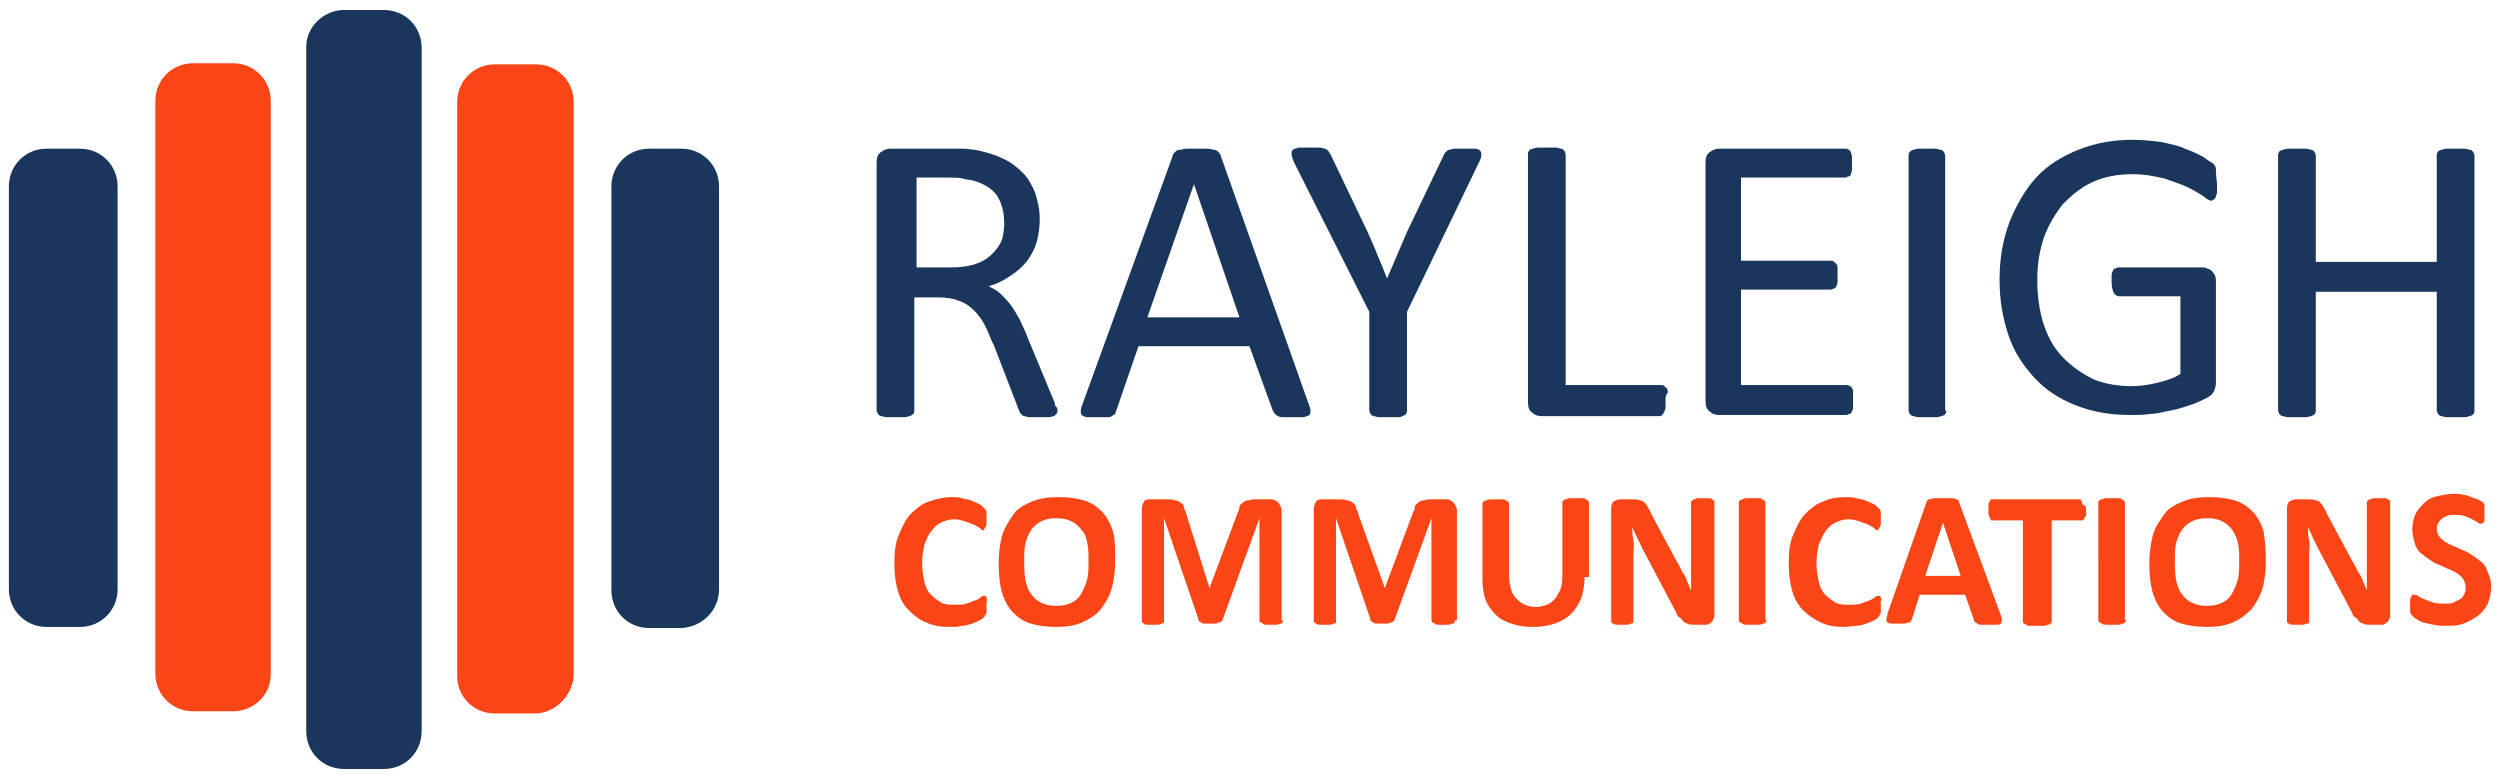
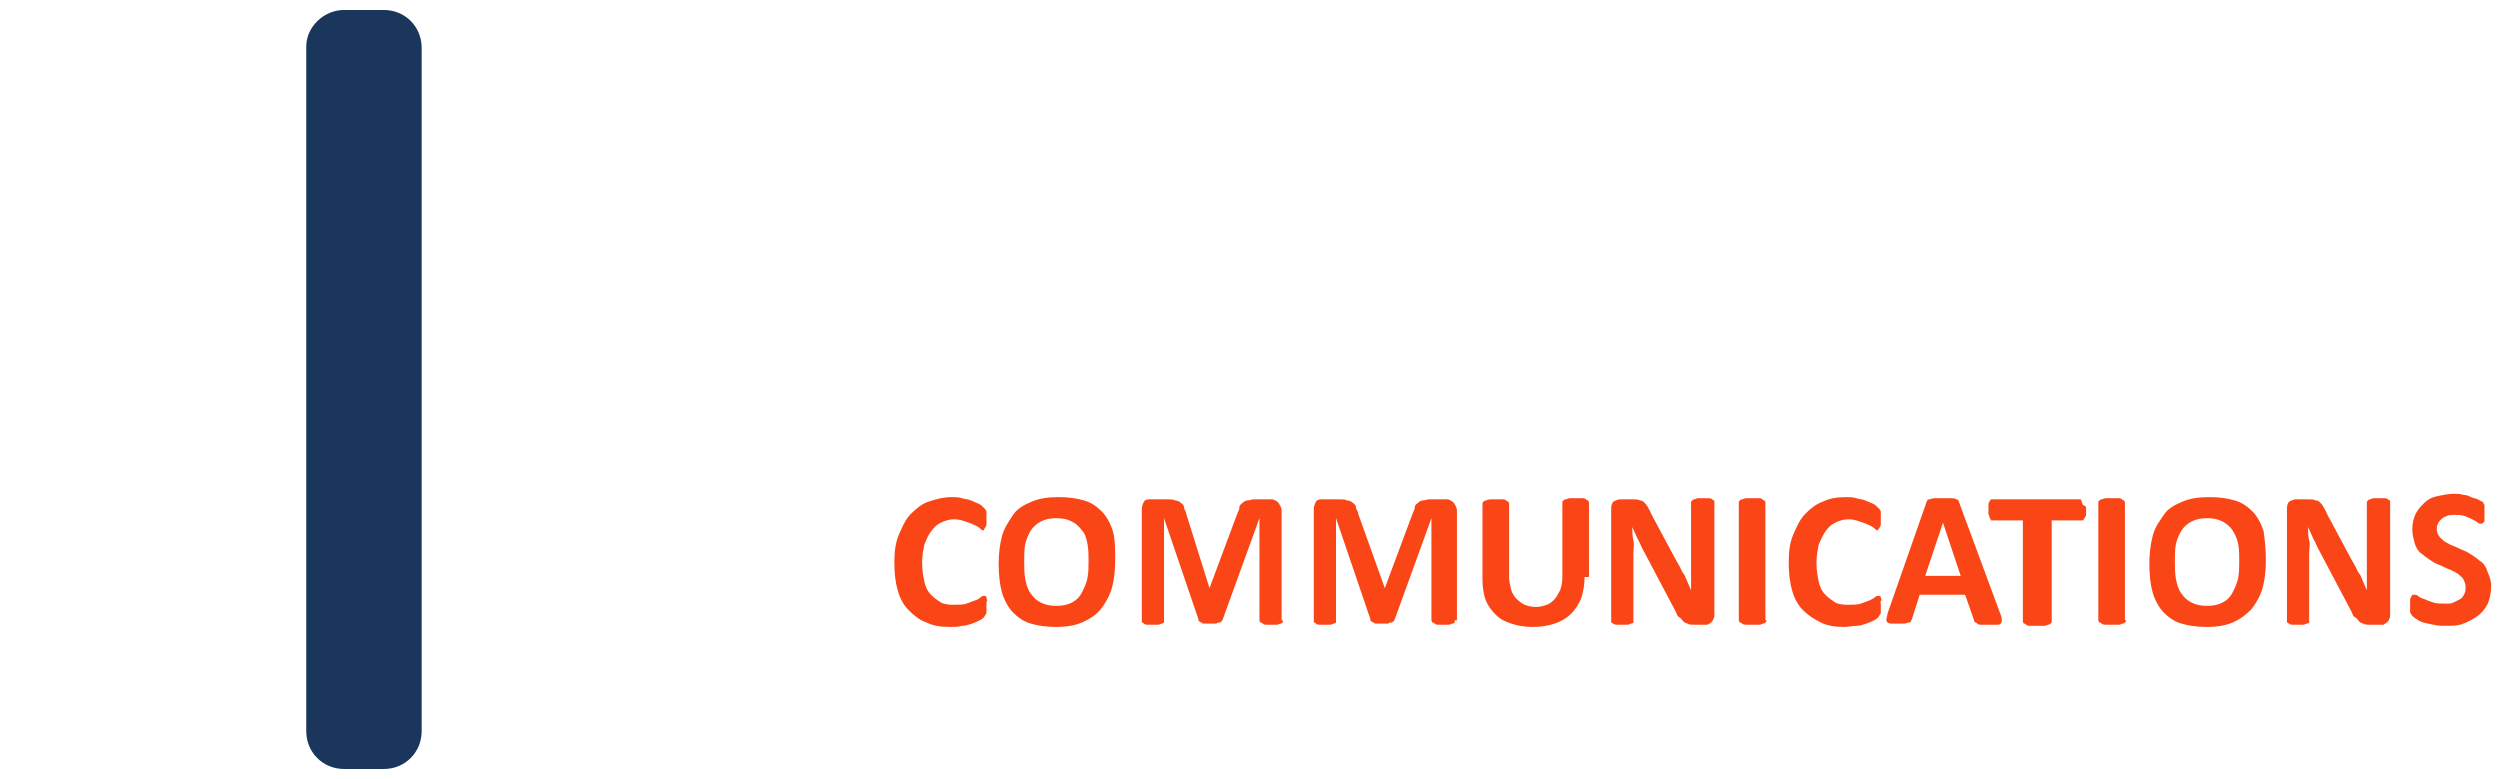
<svg xmlns="http://www.w3.org/2000/svg" version="1.1" id="Layer_1" x="0" y="0" viewBox="0 0 225.3 70.2" style="enable-background:new 0 0 225.3 70.2" xml:space="preserve">
  <style>.st0{display:none}.st1,.st2{display:inline;fill:#1b365d}.st2{fill:#fa4616}.st3{fill:#1b365d}.st4{fill:#fa4616}</style>
  <path class="st3" d="M34.6 69.3H31c-1.9 0-3.4-1.5-3.4-3.4V4.2c0-1.8 1.6-3.3 3.4-3.3h3.6C36.5.9 38 2.4 38 4.3v61.6c0 1.9-1.5 3.4-3.4 3.4" />
-   <path class="st4" d="M48.2 64.3h-3.6c-1.9 0-3.4-1.5-3.4-3.4V9.2c0-1.9 1.5-3.4 3.4-3.4h3.7c1.9 0 3.4 1.5 3.4 3.4v51.7c-.1 1.8-1.7 3.4-3.5 3.4M21 64.1h-3.6c-1.9 0-3.4-1.5-3.4-3.4V9.1c0-1.9 1.5-3.4 3.4-3.4H21c1.9 0 3.4 1.5 3.4 3.4v51.7c0 1.8-1.5 3.3-3.4 3.3" />
-   <path class="st3" d="M7.2 56.5h-3C2.3 56.5.8 55 .8 53.1V16.8c0-1.9 1.5-3.4 3.4-3.4h3c1.9 0 3.4 1.5 3.4 3.4v36.3c0 1.9-1.5 3.4-3.4 3.4M61.4 56.6h-2.9c-1.9 0-3.4-1.5-3.4-3.4V16.8c0-1.9 1.5-3.4 3.4-3.4h2.9c1.9 0 3.4 1.5 3.4 3.4v36.3c0 1.9-1.5 3.4-3.4 3.5M95.3 37c0 .1 0 .2-.1.3l-.2.2c-.1 0-.3.1-.5.1H92.8c-.2 0-.4-.1-.5-.1s-.2-.1-.3-.2c-.1-.1-.1-.2-.2-.4l-2.2-5.7c-.3-.6-.5-1.2-.8-1.8s-.6-1-1-1.4c-.4-.4-.8-.7-1.4-.9-.5-.2-1.1-.3-1.9-.3h-2.1V37c0 .1 0 .2-.1.3s-.1.1-.3.2c-.1 0-.3.1-.5.1h-1.6c-.2 0-.4-.1-.5-.1-.1 0-.2-.1-.3-.2 0-.1-.1-.2-.1-.3V14.7c0-.5.1-.8.4-1 .3-.2.5-.3.8-.3h6.6c.4 0 .8.1 1.1.1.9.2 1.7.4 2.5.8.7.3 1.3.8 1.8 1.3s.8 1.1 1.1 1.8c.2.7.4 1.4.4 2.3 0 .8-.1 1.5-.3 2.2-.2.6-.5 1.2-.9 1.7s-.9.9-1.5 1.3-1.2.7-1.9.9c.4.2.8.4 1.1.7.3.3.6.6.9 1s.5.8.8 1.3c.2.5.5 1 .7 1.6l2.2 5.3c.2.4.3.8.3.9.2.1.2.3.2.4zm-4.8-16.9c0-.9-.2-1.7-.6-2.4-.4-.6-1.1-1.1-2.1-1.4-.3-.1-.7-.1-1-.2s-.9-.1-1.5-.1h-2.7v8.1h3.1c.8 0 1.6-.1 2.2-.3s1.1-.5 1.5-.9c.4-.4.7-.8.9-1.3.1-.4.2-.9.2-1.5zM117.9 36.3c.1.3.2.5.2.7 0 .2 0 .3-.1.4-.1.1-.3.1-.5.2h-1.8c-.2 0-.4 0-.5-.1-.1 0-.2-.1-.3-.2-.1-.1-.1-.2-.2-.3l-2.1-5.8h-10l-2 5.8c0 .1-.1.2-.1.3-.1.1-.2.1-.3.2-.1.1-.3.1-.5.1H98c-.2 0-.4-.1-.5-.2-.1-.1-.1-.2-.1-.4s.1-.4.2-.7l8.1-22.3c0-.1.1-.2.2-.3.1-.1.2-.2.4-.2s.4-.1.6-.1h1.9c.3 0 .5.1.6.1.2 0 .3.1.4.2.1.1.2.2.2.3l7.9 22.3zm-10.3-19.7-4.2 12h8.3l-4.1-12zM126.8 28.1V37c0 .1 0 .2-.1.3 0 .1-.1.1-.3.2s-.3.1-.5.1h-1.6c-.2 0-.4-.1-.5-.1-.1 0-.2-.1-.3-.2 0-.1-.1-.2-.1-.3v-8.9l-6.8-13.5c-.1-.3-.2-.5-.2-.7 0-.2 0-.3.1-.4.1-.1.3-.1.5-.2h1.9c.2 0 .4.1.5.1.1 0 .2.1.3.2.1.1.1.2.2.3l3.3 6.9c.3.7.6 1.3.9 2.1.3.7.6 1.4.9 2.2l.9-2.1.9-2.1 3.3-6.9c0-.1.1-.2.2-.3.1-.1.2-.2.3-.2.1 0 .3-.1.5-.1h1.8c.3 0 .4.1.5.2.1.1.1.2.1.4s-.1.4-.2.6l-6.5 13.5zM150.1 36.1v.6c0 .2-.1.3-.1.4-.1.1-.1.2-.2.3-.1.1-.2.1-.3.1h-10.6c-.3 0-.6-.1-.8-.3-.3-.2-.4-.5-.4-1V13.9c0-.1 0-.2.1-.3 0-.1.1-.1.3-.2.1 0 .3-.1.5-.1h1.6c.2 0 .4.1.5.1.1 0 .2.1.3.2 0 .1.1.2.1.3v20.8h8.6c.1 0 .2 0 .3.1l.2.2c.1.1.1.2.1.4-.2.2-.2.4-.2.7zM167 36.1v.6c0 .2-.1.3-.1.4-.1.1-.1.2-.2.2s-.2.1-.3.1h-11.5c-.3 0-.6-.1-.8-.3-.3-.2-.4-.5-.4-1V14.7c0-.5.1-.8.4-1 .3-.2.5-.3.8-.3h11.4c.1 0 .2 0 .3.1.1 0 .1.1.2.2 0 .1.1.3.1.4v1.2c0 .2-.1.3-.1.4 0 .1-.1.2-.2.2s-.2.1-.3.1h-9.4v7.5h8.1c.1 0 .2 0 .3.1l.2.2c.1.1.1.2.1.4v1.2c0 .2-.1.3-.1.4-.1.1-.1.2-.2.2s-.2.1-.3.1h-8.1v8.6h9.5c.1 0 .2 0 .3.1.1 0 .2.1.2.2.1.1.1.2.1.4v.7zM175.4 37c0 .1 0 .2-.1.3 0 .1-.1.1-.3.2-.1 0-.3.1-.5.1h-1.6c-.2 0-.4-.1-.5-.1-.1 0-.2-.1-.3-.2 0-.1-.1-.2-.1-.3V14c0-.1 0-.2.1-.3.1-.1.1-.1.3-.2.1 0 .3-.1.5-.1h1.5c.2 0 .4.1.5.1.1 0 .2.1.3.2 0 .1.1.2.1.3v23zM199.8 16.7v.6c0 .2-.1.3-.1.4 0 .1-.1.2-.2.3-.1 0-.2.1-.2.1-.1 0-.4-.1-.7-.4-.3-.2-.8-.5-1.4-.8-.6-.3-1.3-.5-2.1-.8-.8-.2-1.8-.4-2.9-.4-1.3 0-2.5.2-3.6.7-1.1.5-1.9 1.2-2.7 2-.7.9-1.3 1.9-1.7 3-.4 1.2-.6 2.4-.6 3.8 0 1.5.2 2.9.6 4.1.4 1.2 1 2.2 1.8 3 .8.8 1.7 1.4 2.7 1.9 1 .4 2.2.6 3.4.6.7 0 1.5-.1 2.3-.3.8-.2 1.5-.4 2.1-.8v-7H191c-.2 0-.4-.1-.5-.3-.1-.2-.2-.5-.2-1v-.6c0-.2.1-.3.1-.4.1-.1.1-.2.2-.2s.2-.1.3-.1h7.6c.1 0 .3 0 .4.1.1 0 .3.1.4.2.1.1.2.2.3.4.1.2.1.4.1.6v9.1c0 .3-.1.6-.2.8-.1.2-.3.4-.7.6-.4.2-.8.4-1.4.6-.6.2-1.2.4-1.8.5-.6.1-1.2.3-1.8.3-.6.1-1.2.1-1.8.1-1.9 0-3.5-.3-5-.9-1.5-.6-2.7-1.4-3.7-2.5s-1.8-2.3-2.3-3.8c-.5-1.5-.8-3.1-.8-5s.3-3.6.9-5.2c.6-1.5 1.4-2.9 2.4-4s2.3-1.9 3.8-2.5c1.5-.6 3.1-.9 4.9-.9.9 0 1.8.1 2.6.2.8.2 1.5.3 2.1.6.6.2 1.2.5 1.6.7.4.3.7.5.9.6.2.2.3.3.3.6 0 .7.1 1 .1 1.4zM223 37c0 .1 0 .2-.1.3 0 .1-.1.1-.3.2-.1 0-.3.1-.5.1h-1.6c-.2 0-.4-.1-.5-.1-.1 0-.2-.1-.3-.2 0-.1-.1-.2-.1-.3V26.3h-10.9V37c0 .1 0 .2-.1.3 0 .1-.1.1-.3.2-.1 0-.3.1-.5.1h-1.6c-.2 0-.4-.1-.5-.1-.1 0-.2-.1-.3-.2 0-.1-.1-.2-.1-.3V14c0-.1 0-.2.1-.3 0-.1.1-.1.3-.2.1 0 .3-.1.5-.1h1.6c.2 0 .4.1.5.1.1 0 .2.1.3.2 0 .1.1.2.1.3v9.6h10.9V14c0-.1 0-.2.1-.3 0-.1.1-.1.3-.2.1 0 .3-.1.5-.1h1.6c.2 0 .4.1.5.1.1 0 .2.1.3.2 0 .1.1.2.1.3v23z" />
  <g>
    <path class="st4" d="M88.9 54.5v.7c0 .1 0 .1-.1.2 0 .1-.1.1-.1.2-.1.1-.2.2-.4.3-.2.1-.4.2-.7.3-.3.1-.6.2-.9.2-.3.1-.7.1-1.1.1-.8 0-1.5-.1-2.1-.4-.6-.2-1.1-.6-1.6-1.1s-.8-1.1-1-1.8-.3-1.5-.3-2.5.1-1.8.4-2.5c.3-.7.6-1.4 1.1-1.9.5-.5 1-.9 1.6-1.1s1.3-.4 2.1-.4c.3 0 .6 0 .9.1.3.1.6.1.8.2.2.1.5.2.7.3.2.1.3.2.4.3l.2.2c0 .1.1.1.1.2v1.1c0 .1 0 .2-.1.3 0 .1-.1.1-.1.2s-.1.1-.1.1c-.1 0-.2-.1-.3-.2-.1-.1-.3-.2-.5-.3-.2-.1-.5-.2-.8-.3-.3-.1-.6-.2-1-.2s-.8.1-1.2.3-.6.4-.9.8-.4.7-.6 1.2c-.1.5-.2 1-.2 1.6 0 .7.1 1.2.2 1.7s.3.9.6 1.2c.3.3.6.5.9.7.4.2.8.2 1.2.2.4 0 .8 0 1.1-.1.3-.1.5-.2.8-.3s.4-.2.5-.3c.1-.1.2-.1.3-.1h.1l.1.1c0 .1 0 .2.1.3-.1 0-.1.2-.1.4zM100.5 50.5c0 .9-.1 1.8-.3 2.5-.2.7-.6 1.4-1 1.9s-1 .9-1.7 1.2c-.7.3-1.5.4-2.3.4-.9 0-1.6-.1-2.3-.3-.7-.2-1.2-.6-1.6-1s-.8-1.1-1-1.8c-.2-.7-.3-1.6-.3-2.6 0-.9.1-1.7.3-2.5.2-.7.6-1.3 1-1.9s1-.9 1.7-1.2 1.5-.4 2.4-.4c.9 0 1.6.1 2.3.3.7.2 1.2.6 1.6 1s.8 1.1 1 1.8.2 1.6.2 2.6zm-2.4.1c0-.6 0-1.1-.1-1.6s-.2-.9-.5-1.2c-.2-.3-.5-.6-.9-.8-.4-.2-.8-.3-1.4-.3-.6 0-1 .1-1.4.3-.4.2-.7.5-.9.8s-.4.8-.5 1.2c-.1.5-.1 1-.1 1.5 0 .6 0 1.2.1 1.7s.2.9.5 1.3.5.6.9.8c.4.2.8.3 1.4.3s1-.1 1.4-.3c.4-.2.7-.5.9-.9.2-.4.4-.8.5-1.3s.1-1 .1-1.5zM115.6 55.9v.2s-.1.1-.2.1-.2.1-.3.1h-1c-.1 0-.2 0-.3-.1s-.1-.1-.2-.1c0 0-.1-.1-.1-.2v-9.2l-3.3 9.1c0 .1-.1.1-.1.2-.1 0-.1.1-.2.1s-.2 0-.3.1h-1c-.1 0-.3 0-.3-.1-.1 0-.2-.1-.2-.1-.1 0-.1-.1-.1-.2l-3.1-9.1V56.1s-.1.1-.2.1-.2.1-.3.1h-1c-.1 0-.2 0-.3-.1s-.1-.1-.2-.1V45.9c0-.3.1-.5.2-.7s.4-.2.6-.2h1.5c.3 0 .5 0 .7.1.2 0 .4.1.5.2.1.1.3.2.3.4s.2.4.2.6L109 53l2.5-6.7c.1-.2.2-.4.2-.6s.2-.3.3-.4c.1-.1.3-.2.4-.2.2 0 .4-.1.6-.1h1.5c.2 0 .3 0 .4.1.1 0 .2.1.3.2s.1.2.2.3c0 .1.1.2.1.4v9.9zM131.1 55.9v.2s-.1.1-.2.1-.2.1-.3.1h-1c-.1 0-.2 0-.3-.1s-.1-.1-.2-.1c0 0-.1-.1-.1-.2v-9.2l-3.3 9.1c0 .1-.1.1-.1.2-.1 0-.1.1-.2.1s-.2 0-.3.1h-1c-.1 0-.3 0-.3-.1-.1 0-.2-.1-.2-.1-.1 0-.1-.1-.1-.2l-3.1-9.1V56.1s-.1.1-.2.1-.2.1-.3.1h-1c-.1 0-.2 0-.3-.1s-.1-.1-.2-.1V45.9c0-.3.1-.5.2-.7s.4-.2.6-.2h1.5c.3 0 .5 0 .7.1.2 0 .4.1.5.2.1.1.3.2.3.4s.2.4.2.6l2.4 6.7 2.5-6.7c.1-.2.2-.4.2-.6s.2-.3.3-.4c.1-.1.3-.2.4-.2.2 0 .4-.1.6-.1h1.5c.2 0 .3 0 .4.1.1 0 .2.1.3.2s.1.2.2.3c0 .1.1.2.1.4v9.9zM142.8 52c0 .7-.1 1.3-.3 1.9-.2.5-.5 1-.9 1.4-.4.4-.9.7-1.5.9-.6.2-1.2.3-2 .3-.7 0-1.3-.1-1.9-.3-.6-.2-1-.4-1.4-.8-.4-.4-.7-.8-.9-1.3-.2-.5-.3-1.2-.3-1.9v-6.8c0-.1 0-.1.1-.2 0 0 .1-.1.2-.1s.2-.1.4-.1h1.1c.1 0 .3 0 .3.1.1 0 .1.1.2.1 0 0 .1.1.1.2V52c0 .4.1.8.2 1.2.1.3.3.6.5.8.2.2.5.4.7.5.3.1.6.2 1 .2s.7-.1 1-.2c.3-.1.5-.3.7-.5.2-.2.3-.5.5-.8.1-.3.2-.7.2-1.1v-6.8c0-.1 0-.1.1-.2 0 0 .1-.1.2-.1s.2-.1.4-.1h1.1c.1 0 .3 0 .3.1.1 0 .1.1.2.1 0 0 .1.1.1.2V52zM154.5 55.4c0 .1 0 .3-.1.4 0 .1-.1.2-.2.3-.1.1-.2.1-.3.2h-1.3c-.2 0-.4 0-.5-.1-.1 0-.3-.1-.4-.2-.1-.1-.2-.3-.4-.4s-.2-.4-.4-.7l-2.8-5.3c-.2-.3-.3-.7-.5-1-.2-.4-.3-.7-.5-1.1 0 .4 0 .8.1 1.2s0 .8 0 1.3V56.1s-.1.1-.2.1-.2.1-.3.1h-1c-.1 0-.2 0-.3-.1-.1 0-.1-.1-.2-.1V45.8c0-.3.1-.5.2-.6.2-.1.4-.2.6-.2h1.2c.2 0 .4 0 .6.1.2 0 .3.1.4.2.1.1.2.2.3.4.1.2.2.3.3.6l2.2 4.1c.1.2.3.5.4.7.1.2.2.5.4.7.1.2.2.5.3.7s.2.5.3.7v-7.9c0-.1 0-.1.1-.2 0 0 .1-.1.2-.1s.2-.1.3-.1h1c.1 0 .2 0 .3.1s.1.1.2.1V55.4zM159.2 55.9c0 .1 0 .1-.1.2 0 0-.1.1-.2.1s-.2.1-.3.1h-1.2c-.1 0-.3 0-.4-.1s-.1-.1-.2-.1c0 0-.1-.1-.1-.2V45.3c0-.1 0-.1.1-.2 0 0 .1-.1.2-.1s.2-.1.4-.1h1.1c.1 0 .3 0 .3.1.1 0 .1.1.2.1 0 0 .1.1.1.2v10.6zM169.5 54.5v.7c0 .1 0 .1-.1.2 0 .1-.1.1-.1.2-.1.1-.2.2-.4.3-.2.1-.4.2-.7.3-.3.1-.6.2-.9.2s-.7.1-1.1.1c-.8 0-1.5-.1-2.1-.4s-1.1-.6-1.6-1.1-.8-1.1-1-1.8-.3-1.5-.3-2.5.1-1.8.4-2.5c.3-.7.6-1.4 1.1-1.9.5-.5 1-.9 1.6-1.1.6-.3 1.3-.4 2.1-.4.3 0 .6 0 .9.1.3.1.6.1.8.2s.5.2.7.3c.2.1.3.2.4.3l.2.2c0 .1.1.1.1.2v1.1c0 .1 0 .2-.1.3 0 .1-.1.1-.1.2l-.1.1c-.1 0-.2-.1-.3-.2-.1-.1-.3-.2-.5-.3-.2-.1-.5-.2-.8-.3-.3-.1-.6-.2-1-.2s-.8.1-1.2.3-.6.4-.9.8c-.2.3-.4.7-.6 1.2-.1.5-.2 1-.2 1.6 0 .7.1 1.2.2 1.7s.3.9.6 1.2c.3.3.6.5.9.7.4.2.8.2 1.2.2.4 0 .8 0 1.1-.1.3-.1.5-.2.8-.3.2-.1.4-.2.5-.3.1-.1.2-.1.3-.1h.1l.1.1s0 .2.1.3c-.2 0-.1.2-.1.4zM180.3 55.4c.1.2.1.4.1.5 0 .1 0 .2-.1.3-.1.1-.2.1-.3.1h-1.4c-.2 0-.3 0-.4-.1s-.1-.1-.2-.1c0 0-.1-.1-.1-.2l-.8-2.3H173l-.7 2.2c0 .1-.1.1-.1.2s-.1.1-.2.1-.2.1-.4.1h-1.2c-.1 0-.3-.1-.3-.1-.1-.1-.1-.2-.1-.3 0-.1.1-.3.1-.5l3.5-10c0-.1.1-.2.1-.2 0-.1.1-.1.2-.1s.2-.1.4-.1h1.5c.2 0 .4 0 .5.1.1 0 .2.1.2.1 0 .1.1.2.1.3l3.7 10zm-5.2-8.3-1.6 4.8h3.2l-1.6-4.8zM188 45.9v.4c0 .1 0 .2-.1.3 0 .1-.1.1-.1.2l-.1.1h-2.8V56c0 .1 0 .1-.1.2 0 0-.1.1-.2.1s-.2.1-.4.1H183c-.2 0-.3 0-.4-.1s-.1-.1-.2-.1c0 0-.1-.1-.1-.2v-9.1h-2.8c-.1 0-.1 0-.1-.1 0 0-.1-.1-.1-.2s-.1-.2-.1-.3v-.8c0-.1 0-.2.1-.3 0-.1.1-.1.1-.2h8.1s.1.1.1.2.1.2.1.3c.3.1.3.2.3.4zM191.6 55.9c0 .1 0 .1-.1.2 0 0-.1.1-.2.1s-.2.1-.3.1h-1.2c-.1 0-.3 0-.4-.1s-.1-.1-.2-.1c0 0-.1-.1-.1-.2V45.3c0-.1 0-.1.1-.2 0 0 .1-.1.2-.1s.2-.1.4-.1h1.1c.1 0 .3 0 .3.1.1 0 .1.1.2.1 0 0 .1.1.1.2v10.6zM204.2 50.5c0 .9-.1 1.8-.3 2.5-.2.7-.6 1.4-1 1.9-.5.5-1 .9-1.7 1.2-.7.3-1.5.4-2.3.4-.9 0-1.6-.1-2.3-.3-.7-.2-1.2-.6-1.6-1s-.8-1.1-1-1.8c-.2-.7-.3-1.6-.3-2.6 0-.9.1-1.7.3-2.5s.6-1.3 1-1.9 1-.9 1.7-1.2 1.5-.4 2.4-.4c.9 0 1.6.1 2.3.3.7.2 1.2.6 1.6 1s.8 1.1 1 1.8c.1.7.2 1.6.2 2.6zm-2.4.1c0-.6 0-1.1-.1-1.6s-.3-.9-.5-1.2c-.2-.3-.5-.6-.9-.8-.4-.2-.8-.3-1.4-.3-.6 0-1 .1-1.4.3-.4.2-.7.5-.9.8s-.4.8-.5 1.2c-.1.5-.1 1-.1 1.5 0 .6 0 1.2.1 1.7s.2.9.5 1.3c.2.3.5.6.9.8s.8.3 1.4.3c.6 0 1-.1 1.4-.3.4-.2.7-.5.9-.9.2-.4.4-.8.5-1.3s.1-1 .1-1.5zM215.4 55.4c0 .1 0 .3-.1.4 0 .1-.1.2-.2.3-.1.1-.2.1-.3.2h-1.3c-.2 0-.4 0-.5-.1-.1 0-.3-.1-.4-.2-.1-.1-.2-.3-.4-.4s-.2-.4-.4-.7l-2.8-5.3c-.2-.3-.3-.7-.5-1-.2-.4-.3-.7-.5-1.1 0 .4 0 .8.1 1.2s0 .8 0 1.3V56.1s-.1.1-.2.1-.2.1-.3.1h-1c-.1 0-.2 0-.3-.1-.1 0-.1-.1-.2-.1V45.8c0-.3.1-.5.2-.6.2-.1.4-.2.6-.2h1.2c.2 0 .4 0 .6.1.2 0 .3.1.4.2.1.1.2.2.3.4.1.2.2.3.3.6l2.2 4.1c.1.2.3.5.4.7.1.2.2.5.4.7.1.2.2.5.3.7s.2.5.3.7v-7.9c0-.1 0-.1.1-.2 0 0 .1-.1.2-.1s.2-.1.3-.1h1c.1 0 .2 0 .3.1s.1.1.2.1V55.4zM224.5 52.8c0 .6-.1 1.1-.3 1.6-.2.4-.5.8-.9 1.1-.4.3-.8.5-1.3.7-.5.2-1 .2-1.6.2-.4 0-.7 0-1.1-.1s-.6-.1-.9-.2-.5-.2-.6-.3c-.2-.1-.3-.2-.4-.3s-.1-.2-.2-.3v-1.1c0-.1 0-.2.1-.3 0-.1.1-.1.1-.2h.2c.1 0 .2 0 .3.1.1.1.3.2.6.3.2.1.5.2.8.3.3.1.7.1 1.1.1.3 0 .5 0 .7-.1l.6-.3c.2-.1.3-.3.4-.5s.1-.4.1-.6c0-.3-.1-.5-.2-.7s-.3-.3-.5-.5c-.2-.1-.5-.3-.8-.4s-.6-.3-.9-.4c-.3-.1-.6-.3-.9-.5s-.5-.4-.8-.6c-.2-.2-.4-.5-.5-.9s-.2-.7-.2-1.2.1-1 .3-1.4c.2-.4.5-.7.8-1s.7-.5 1.2-.6c.5-.1.9-.2 1.5-.2.3 0 .5 0 .8.1.3 0 .5.1.7.2.2.1.4.1.6.2s.3.2.4.2l.1.1s0 .1.1.2V46.9c0 .1 0 .1-.1.2 0 0-.1.1-.2.1s-.2 0-.3-.1c-.1-.1-.3-.2-.5-.3-.2-.1-.4-.2-.7-.3-.3-.1-.6-.1-.9-.1-.2 0-.5 0-.7.1s-.3.1-.5.3-.2.2-.3.4c-.1.2-.1.3-.1.5s.1.5.2.6c.1.2.3.3.5.5.2.1.5.3.8.4.3.1.6.3.9.4.3.1.6.3.9.5.3.2.5.4.8.6.2.2.4.5.5.9.2.4.3.8.3 1.2z" />
  </g>
</svg>